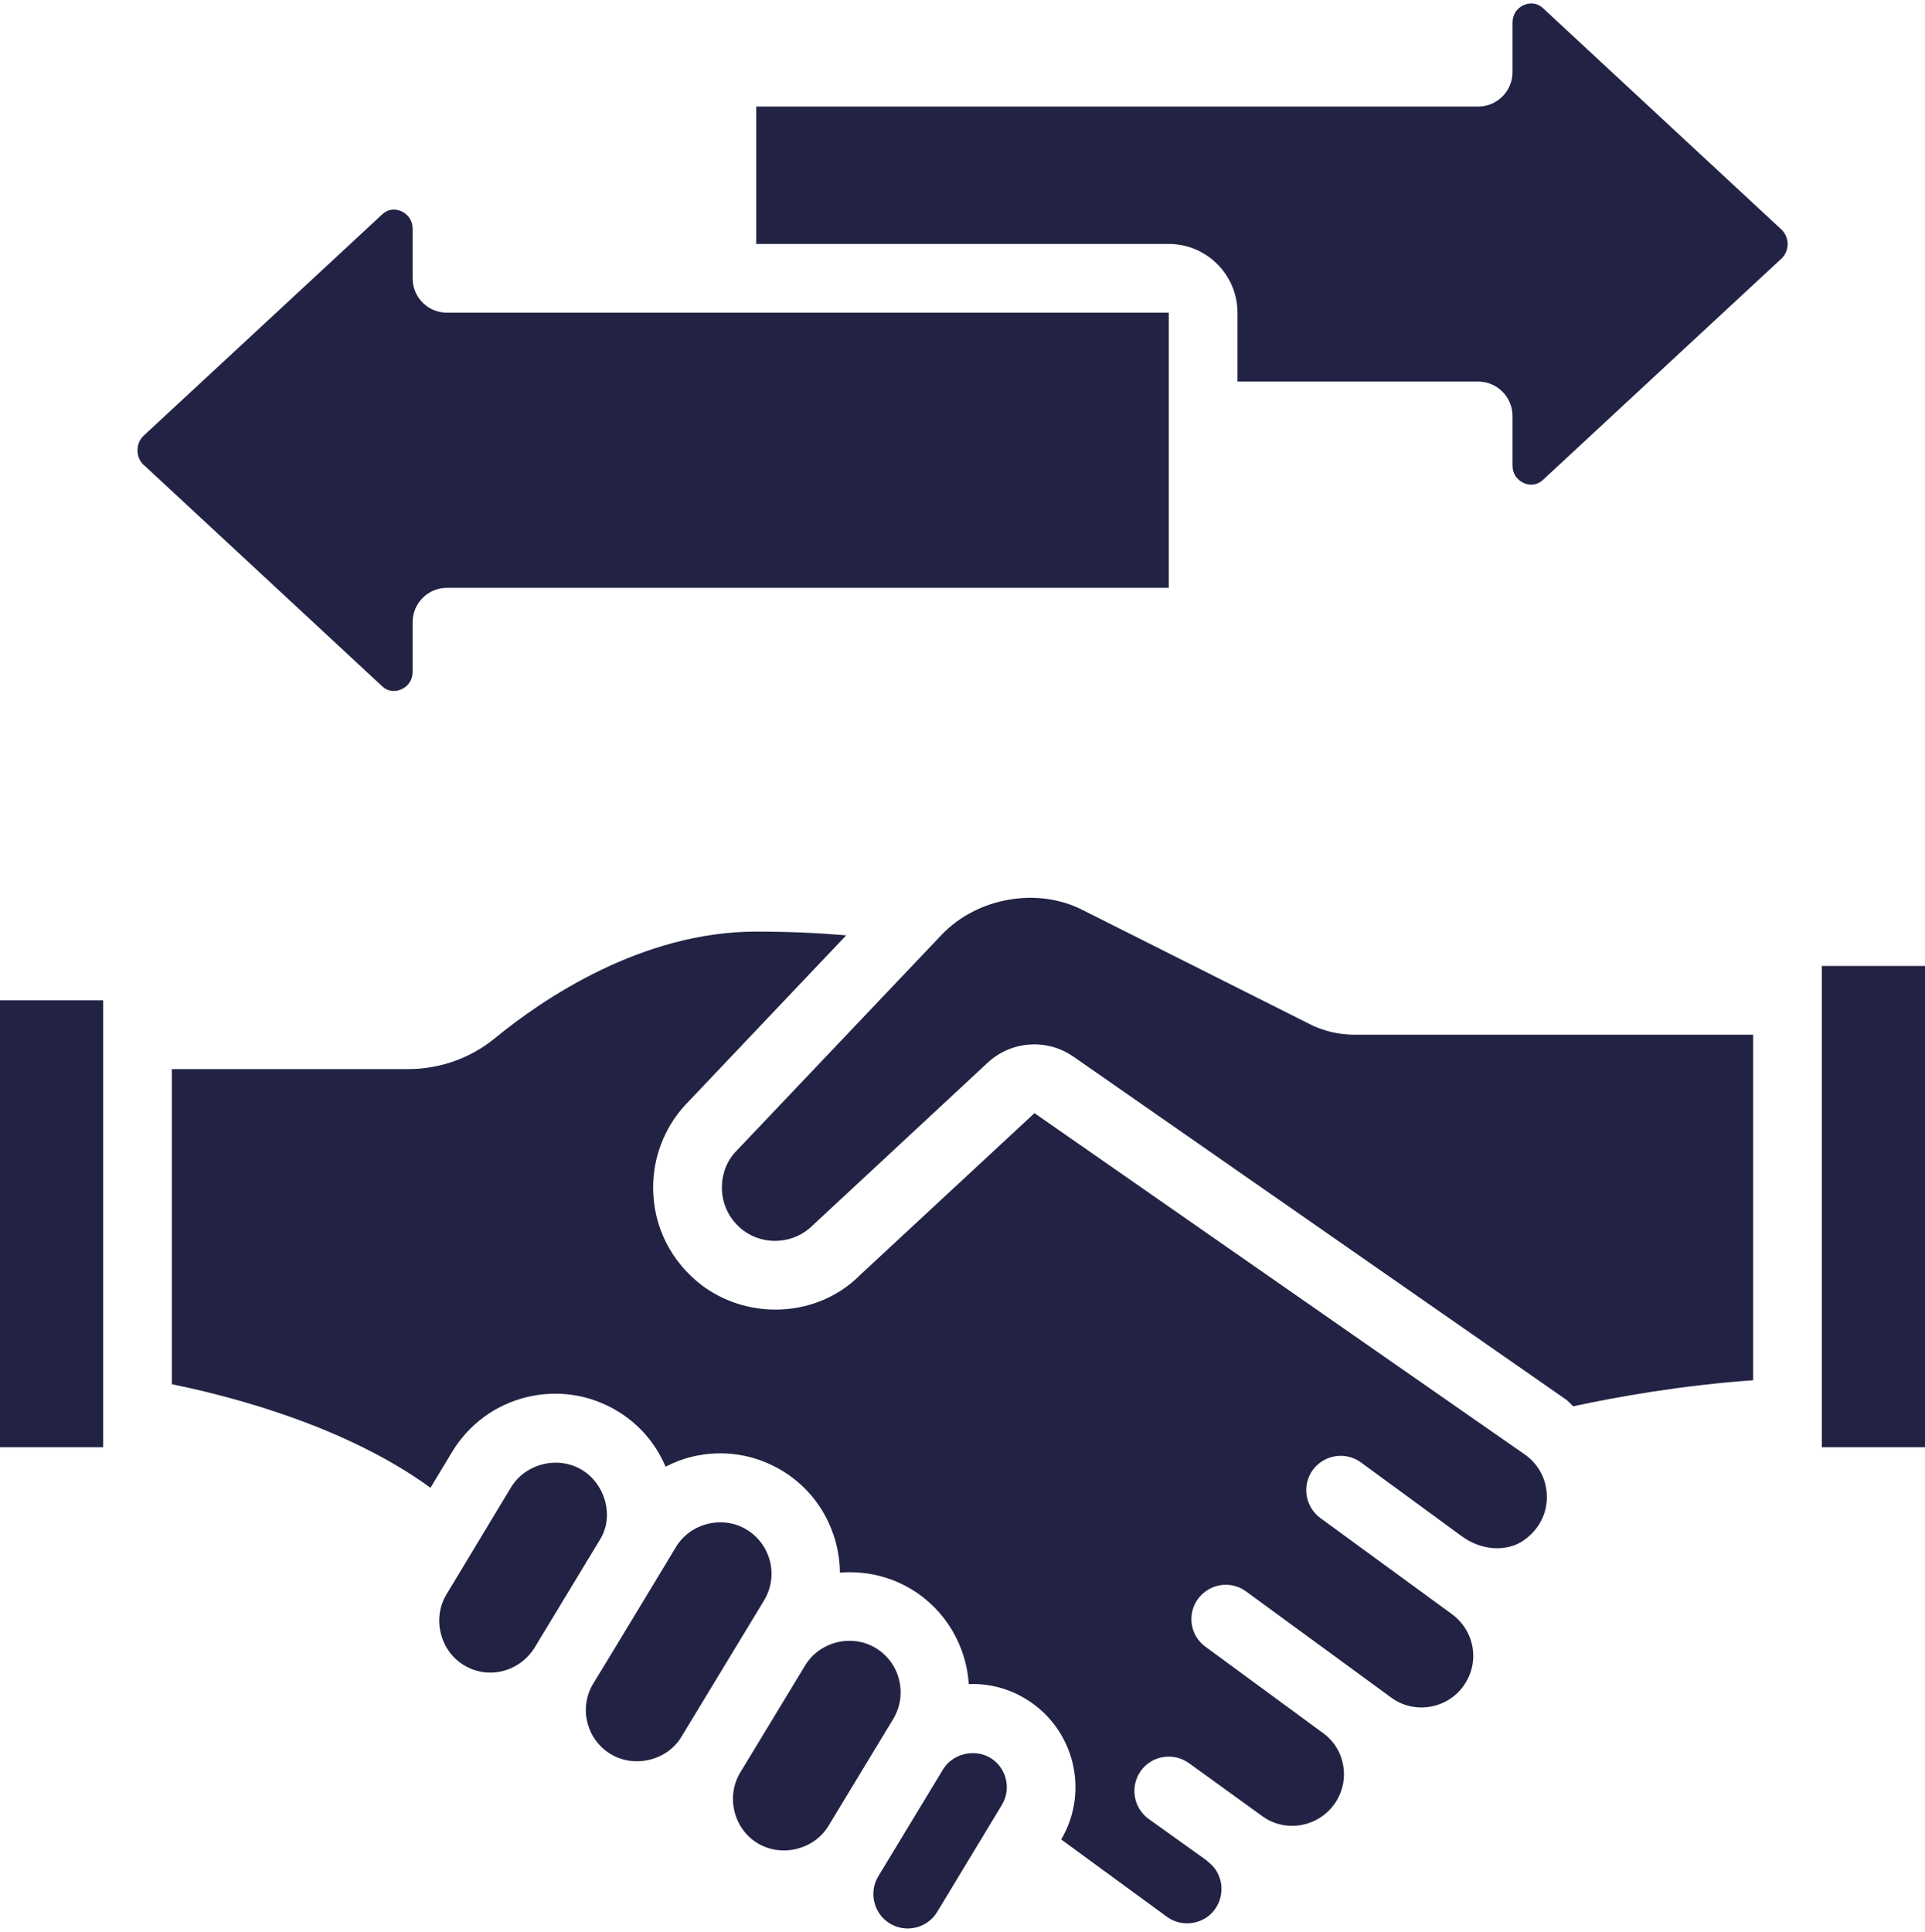
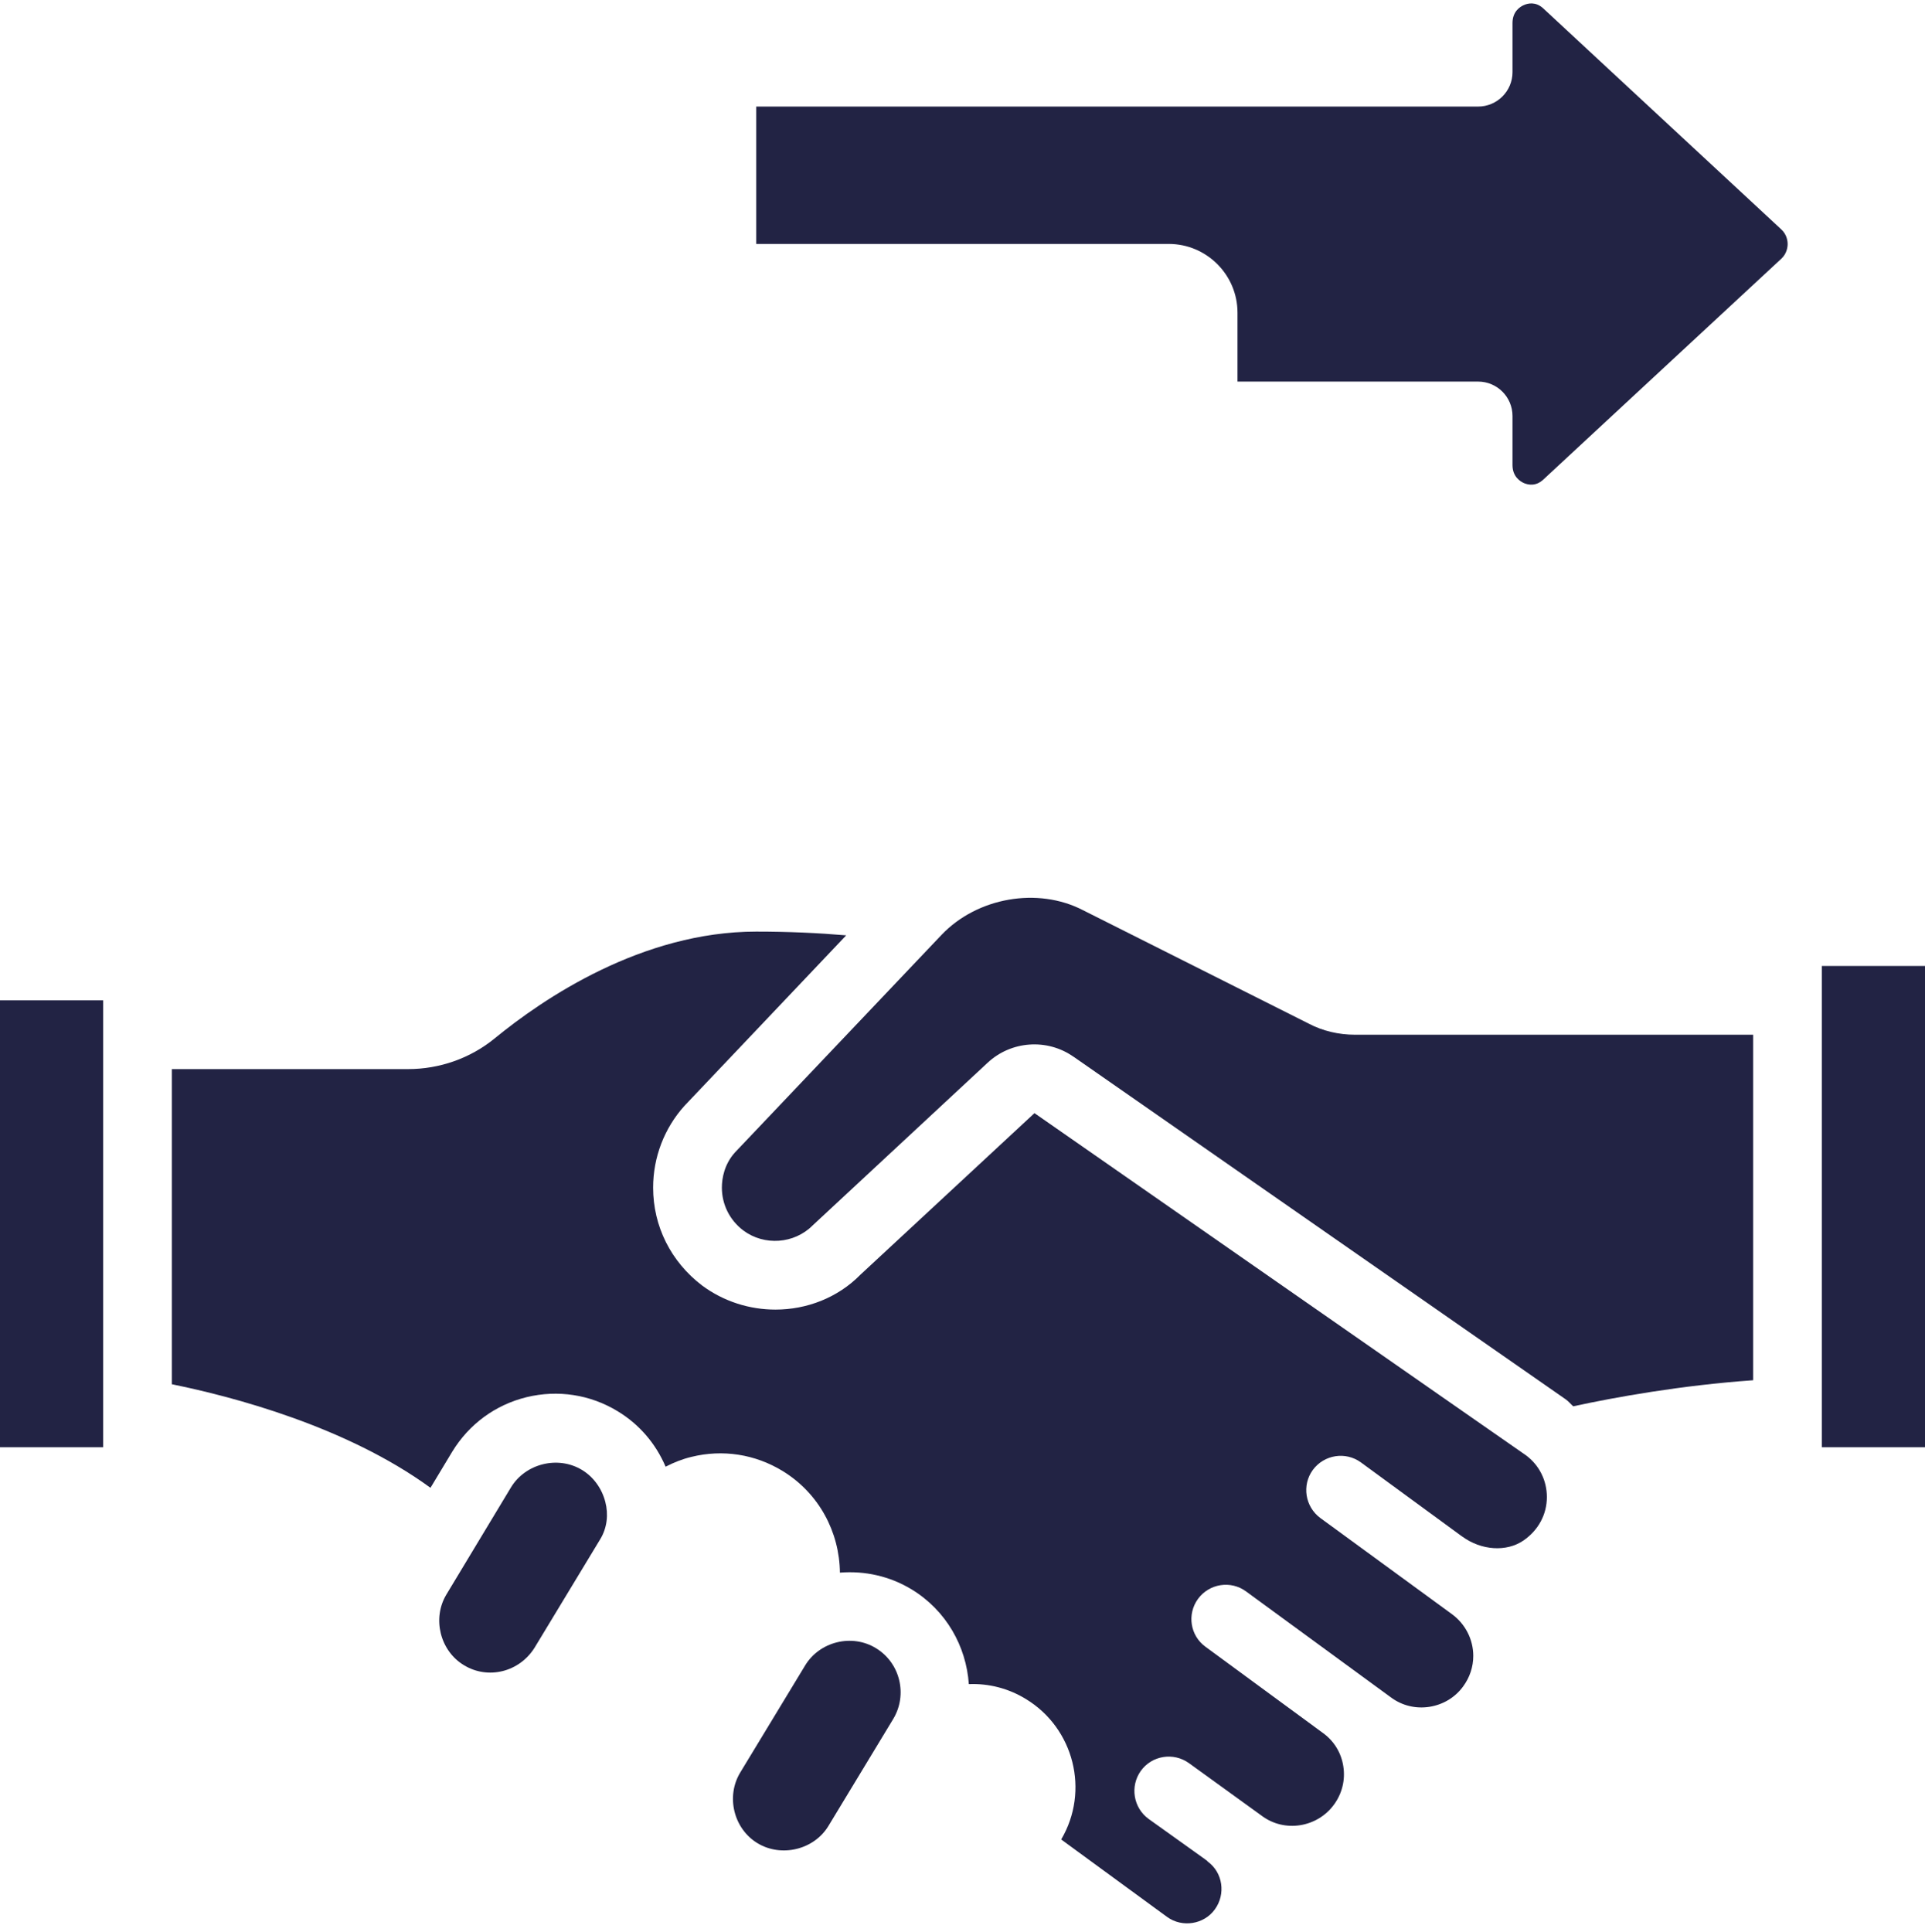
<svg xmlns="http://www.w3.org/2000/svg" fill="#000000" height="56.2" preserveAspectRatio="xMidYMid meet" version="1" viewBox="2.0 1.9 56.0 56.2" width="56" zoomAndPan="magnify">
  <g fill="#222344" id="change1_1">
    <path d="M 2 44 L 5 44 L 5 31 L 2 31 L 2 44" fill="inherit" />
    <path d="M 40.07 31.676 L 33.5 28.375 C 32.191 27.699 30.434 28.004 29.395 29.09 L 23.375 35.43 C 23.07 35.773 23 36.176 23 36.449 C 23 36.938 23.227 37.395 23.625 37.695 C 24.234 38.148 25.105 38.086 25.641 37.547 L 30.73 32.816 C 31.414 32.176 32.465 32.102 33.23 32.641 L 33.234 32.641 C 33.234 32.645 33.238 32.645 33.238 32.645 L 47.551 42.609 C 47.633 42.668 47.691 42.742 47.766 42.809 C 48.996 42.543 50.906 42.199 53 42.051 L 53 32 L 41.418 32 C 40.945 32 40.477 31.891 40.07 31.676" fill="inherit" />
    <path d="M 55 44 L 58 44 L 58 30 L 55 30 L 55 44" fill="inherit" />
    <path d="M 46.891 2.141 C 46.672 1.941 46.445 1.996 46.332 2.047 C 46.23 2.09 46 2.227 46 2.57 L 46 4 C 46 4.551 45.551 5 45 5 L 24 5 L 24 8.996 L 36 8.996 C 37.102 8.996 38 9.895 38 10.996 L 38 13 L 45 13 C 45.551 13 46 13.449 46 14 L 46 15.43 C 46 15.77 46.23 15.906 46.332 15.953 C 46.445 16 46.672 16.059 46.895 15.852 L 53.82 9.426 C 53.977 9.281 54.004 9.094 54.004 9 C 54.004 8.902 53.977 8.719 53.82 8.574 L 46.891 2.141" fill="inherit" />
-     <path d="M 13.672 21.953 C 13.773 21.91 14.004 21.773 14.004 21.43 L 14.004 20 C 14.004 19.449 14.449 19 15.004 19 L 36 19 L 36 10.996 L 15.004 10.996 C 14.449 10.996 14.004 10.551 14.004 9.996 L 14.004 8.566 C 14.004 8.227 13.773 8.09 13.672 8.043 C 13.621 8.023 13.543 7.996 13.457 7.996 C 13.352 7.996 13.23 8.031 13.109 8.145 L 6.184 14.57 C 6.023 14.719 6 14.902 6 15 C 6 15.094 6.023 15.281 6.18 15.426 C 6.18 15.426 6.18 15.426 6.184 15.426 L 13.113 21.859 C 13.328 22.059 13.555 22.004 13.672 21.953" fill="inherit" />
    <path d="M 46.391 44.234 L 32.094 34.281 L 27.031 38.98 C 26.371 39.652 25.469 39.996 24.559 39.996 C 23.812 39.996 23.059 39.766 22.422 39.293 C 21.516 38.602 21 37.57 21 36.449 C 21 35.566 21.324 34.723 21.906 34.074 L 26.617 29.109 C 25.801 29.039 24.93 29 24 29 C 20.676 29 17.801 30.949 16.383 32.113 C 15.676 32.688 14.785 33 13.871 33 L 7 33 L 7 42.168 C 8.773 42.527 12.082 43.398 14.523 45.18 L 15.156 44.129 C 15.645 43.328 16.41 42.766 17.32 42.543 C 18.227 42.324 19.168 42.465 19.969 42.953 C 20.602 43.336 21.078 43.898 21.363 44.566 C 21.598 44.445 21.848 44.344 22.113 44.281 C 23.023 44.055 23.965 44.203 24.762 44.688 C 25.832 45.34 26.422 46.477 26.434 47.648 C 27.16 47.59 27.883 47.75 28.516 48.133 C 29.527 48.746 30.109 49.793 30.184 50.891 C 30.766 50.867 31.34 51.016 31.844 51.324 C 33.246 52.176 33.703 54 32.871 55.41 L 35.953 57.664 C 36.395 57.984 37.027 57.879 37.34 57.445 C 37.664 57 37.574 56.375 37.137 56.055 C 37.121 56.043 37.117 56.031 37.105 56.02 C 37.09 56.008 37.07 56.004 37.059 55.988 L 35.414 54.812 C 34.969 54.488 34.867 53.863 35.188 53.414 C 35.512 52.965 36.137 52.867 36.586 53.188 L 38.703 54.719 C 39.367 55.219 40.32 55.062 40.805 54.398 C 41.043 54.074 41.141 53.676 41.078 53.281 C 41.02 52.895 40.812 52.551 40.496 52.32 L 37.07 49.805 C 36.621 49.48 36.527 48.855 36.852 48.41 C 37.18 47.965 37.805 47.867 38.25 48.195 L 42.469 51.281 C 42.793 51.52 43.191 51.613 43.586 51.551 C 43.98 51.488 44.328 51.281 44.562 50.961 C 44.758 50.695 44.859 50.387 44.859 50.07 C 44.859 49.594 44.629 49.141 44.238 48.855 L 40.41 46.059 C 39.965 45.73 39.867 45.105 40.191 44.66 C 40.52 44.215 41.145 44.117 41.59 44.441 L 44.531 46.594 L 44.539 46.598 C 45.094 47.004 45.824 47.051 46.316 46.715 C 46.75 46.418 47 45.957 47 45.449 C 47 44.965 46.777 44.52 46.391 44.234" fill="inherit" />
    <path d="M 19.609 45.59 C 19.512 45.211 19.273 44.867 18.93 44.66 C 18.234 44.238 17.289 44.473 16.867 45.164 C 16.867 45.164 14.988 48.277 14.988 48.281 C 14.566 48.977 14.801 49.922 15.496 50.34 C 16.195 50.766 17.105 50.543 17.551 49.832 L 19.461 46.676 C 19.664 46.344 19.703 45.949 19.609 45.59" fill="inherit" />
    <path d="M 27.48 49.844 C 26.781 49.418 25.844 49.652 25.422 50.348 C 25.422 50.348 23.535 53.457 23.535 53.461 C 23.113 54.156 23.34 55.098 24.039 55.52 C 24.734 55.938 25.68 55.707 26.098 55.02 L 27.984 51.906 C 28.41 51.199 28.188 50.273 27.48 49.844" fill="inherit" />
-     <path d="M 30.809 53.035 C 30.348 52.758 29.711 52.914 29.434 53.371 C 29.434 53.371 27.551 56.48 27.551 56.48 C 27.266 56.953 27.418 57.57 27.887 57.855 C 28.363 58.141 28.977 57.988 29.262 57.52 L 31.145 54.406 C 31.43 53.938 31.281 53.32 30.809 53.035" fill="inherit" />
-     <path d="M 23.723 46.398 C 23.027 45.973 22.086 46.203 21.664 46.902 C 21.664 46.902 19.266 50.875 19.246 50.895 C 19.051 51.23 18.992 51.625 19.086 52 C 19.18 52.387 19.426 52.723 19.766 52.926 C 20.457 53.344 21.41 53.113 21.824 52.422 L 24.227 48.457 C 24.656 47.75 24.43 46.828 23.723 46.398" fill="inherit" />
  </g>
</svg>